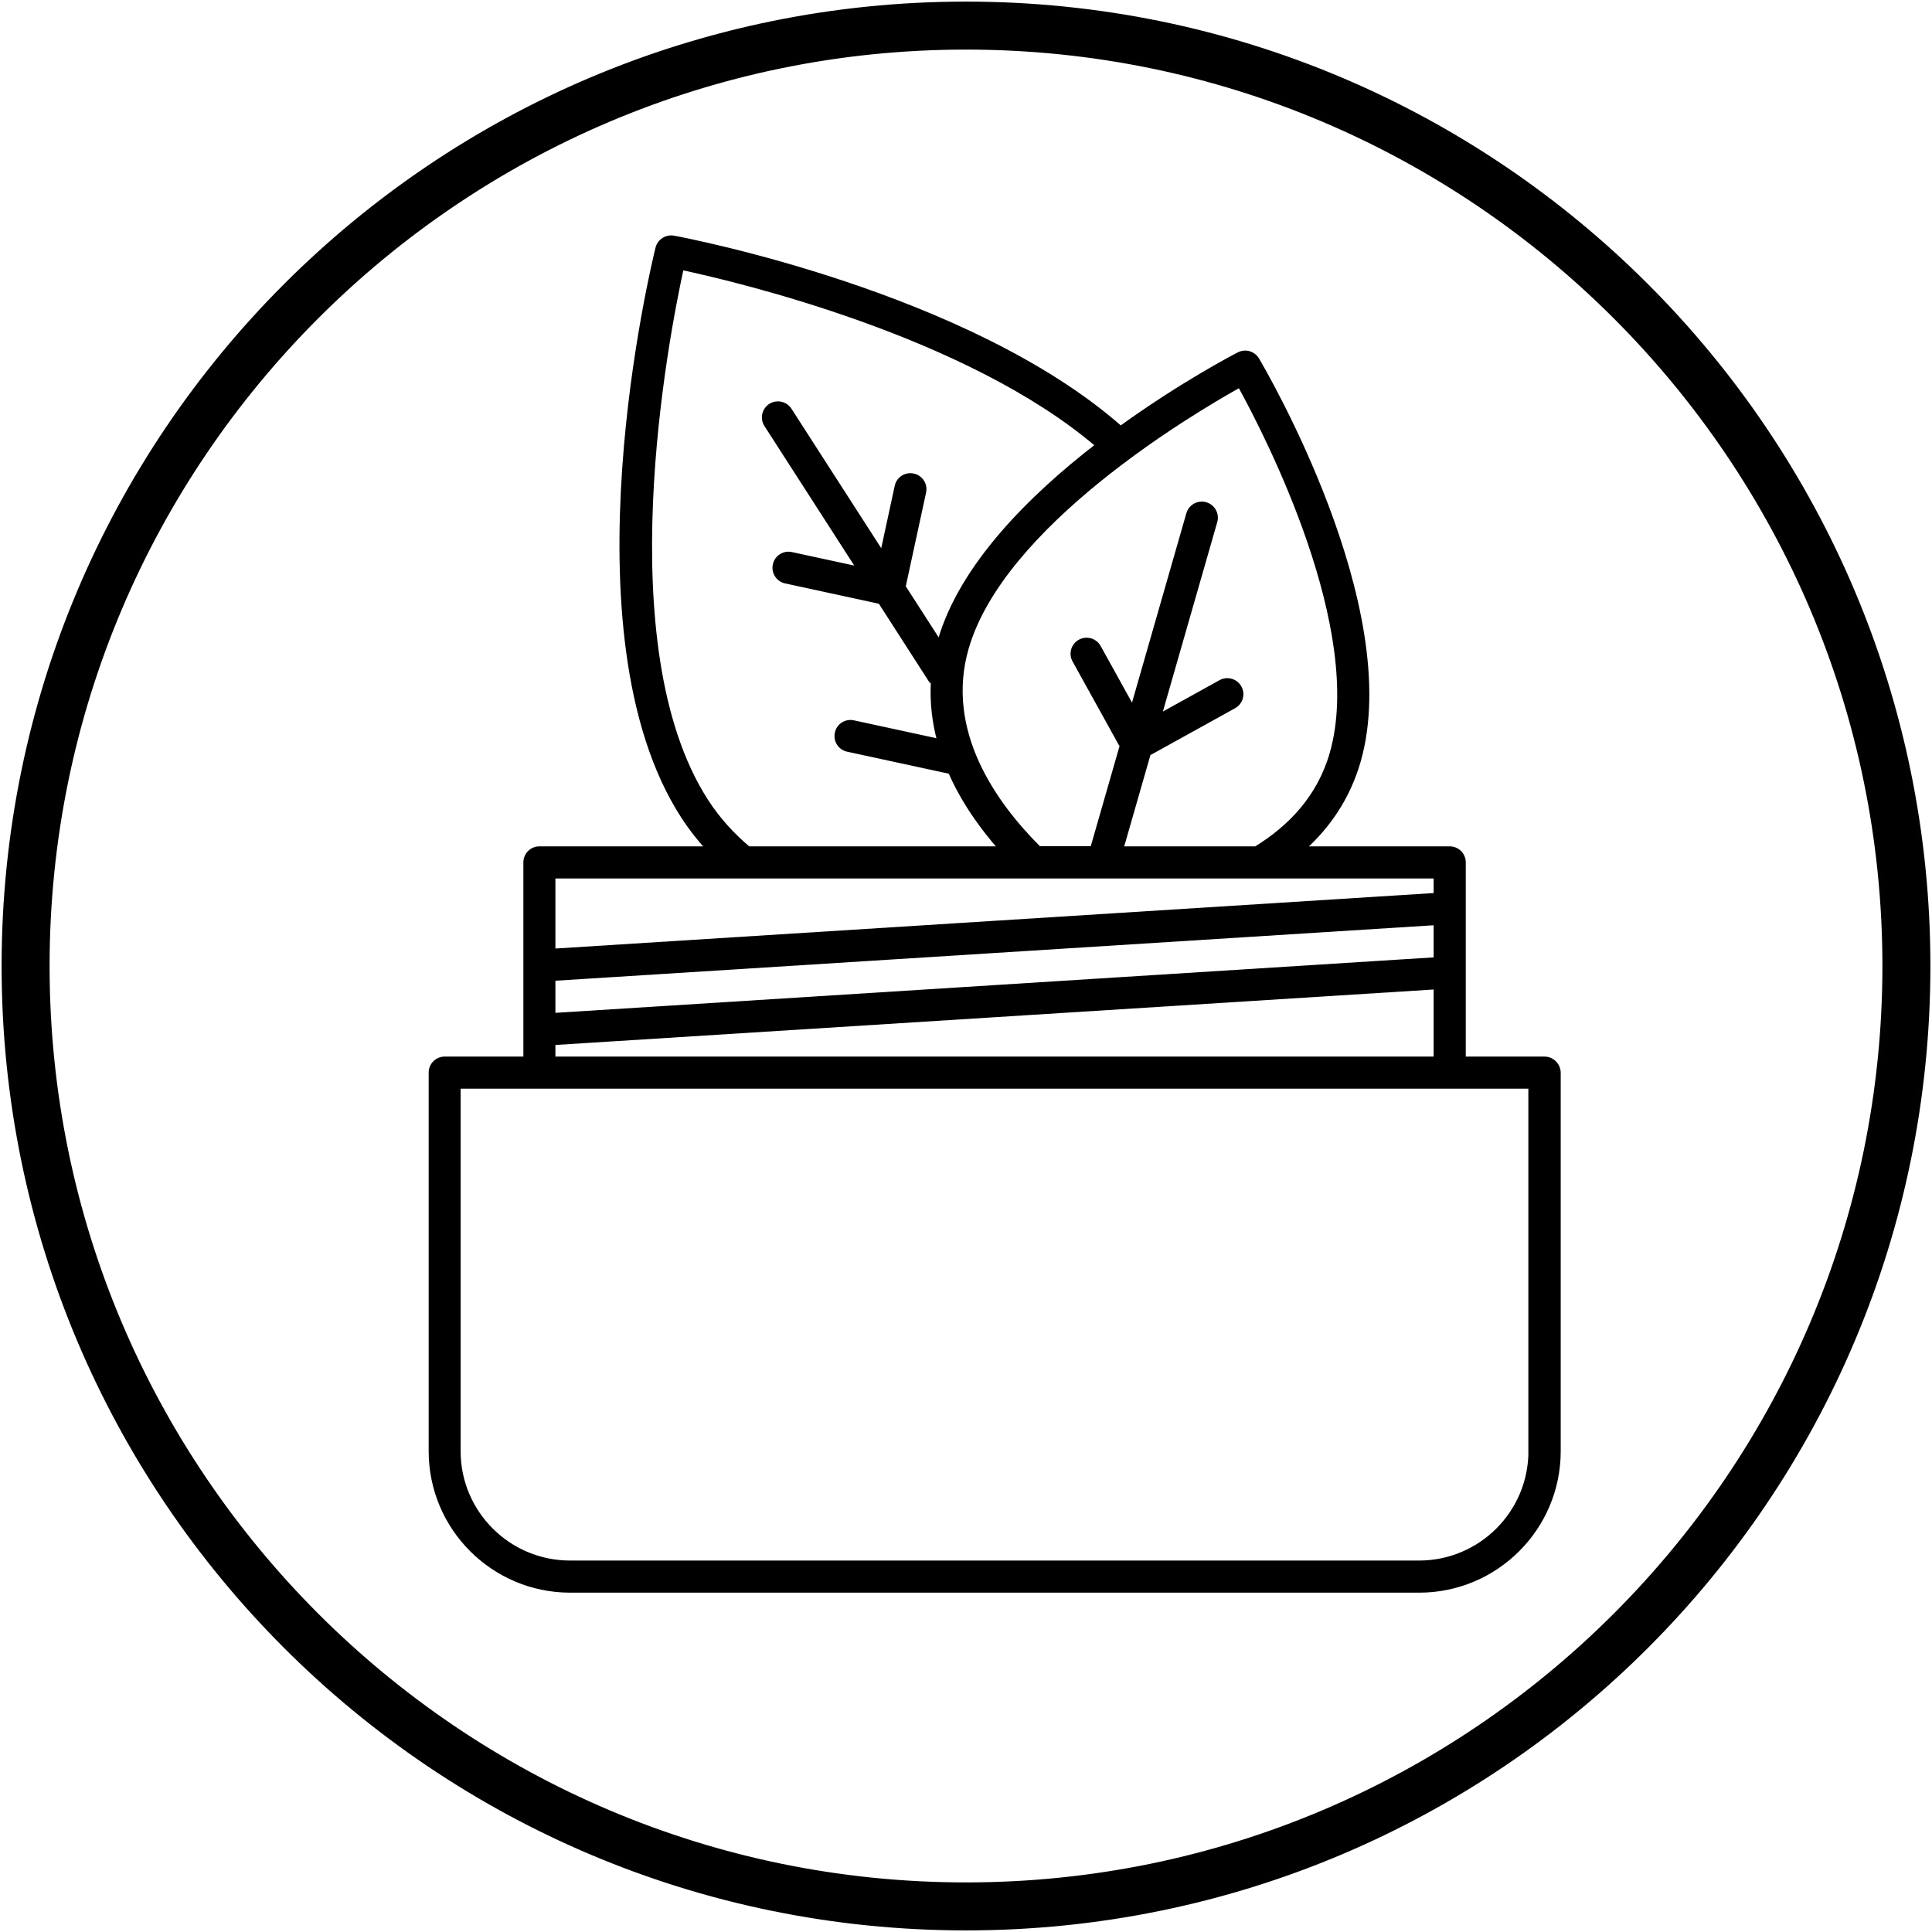
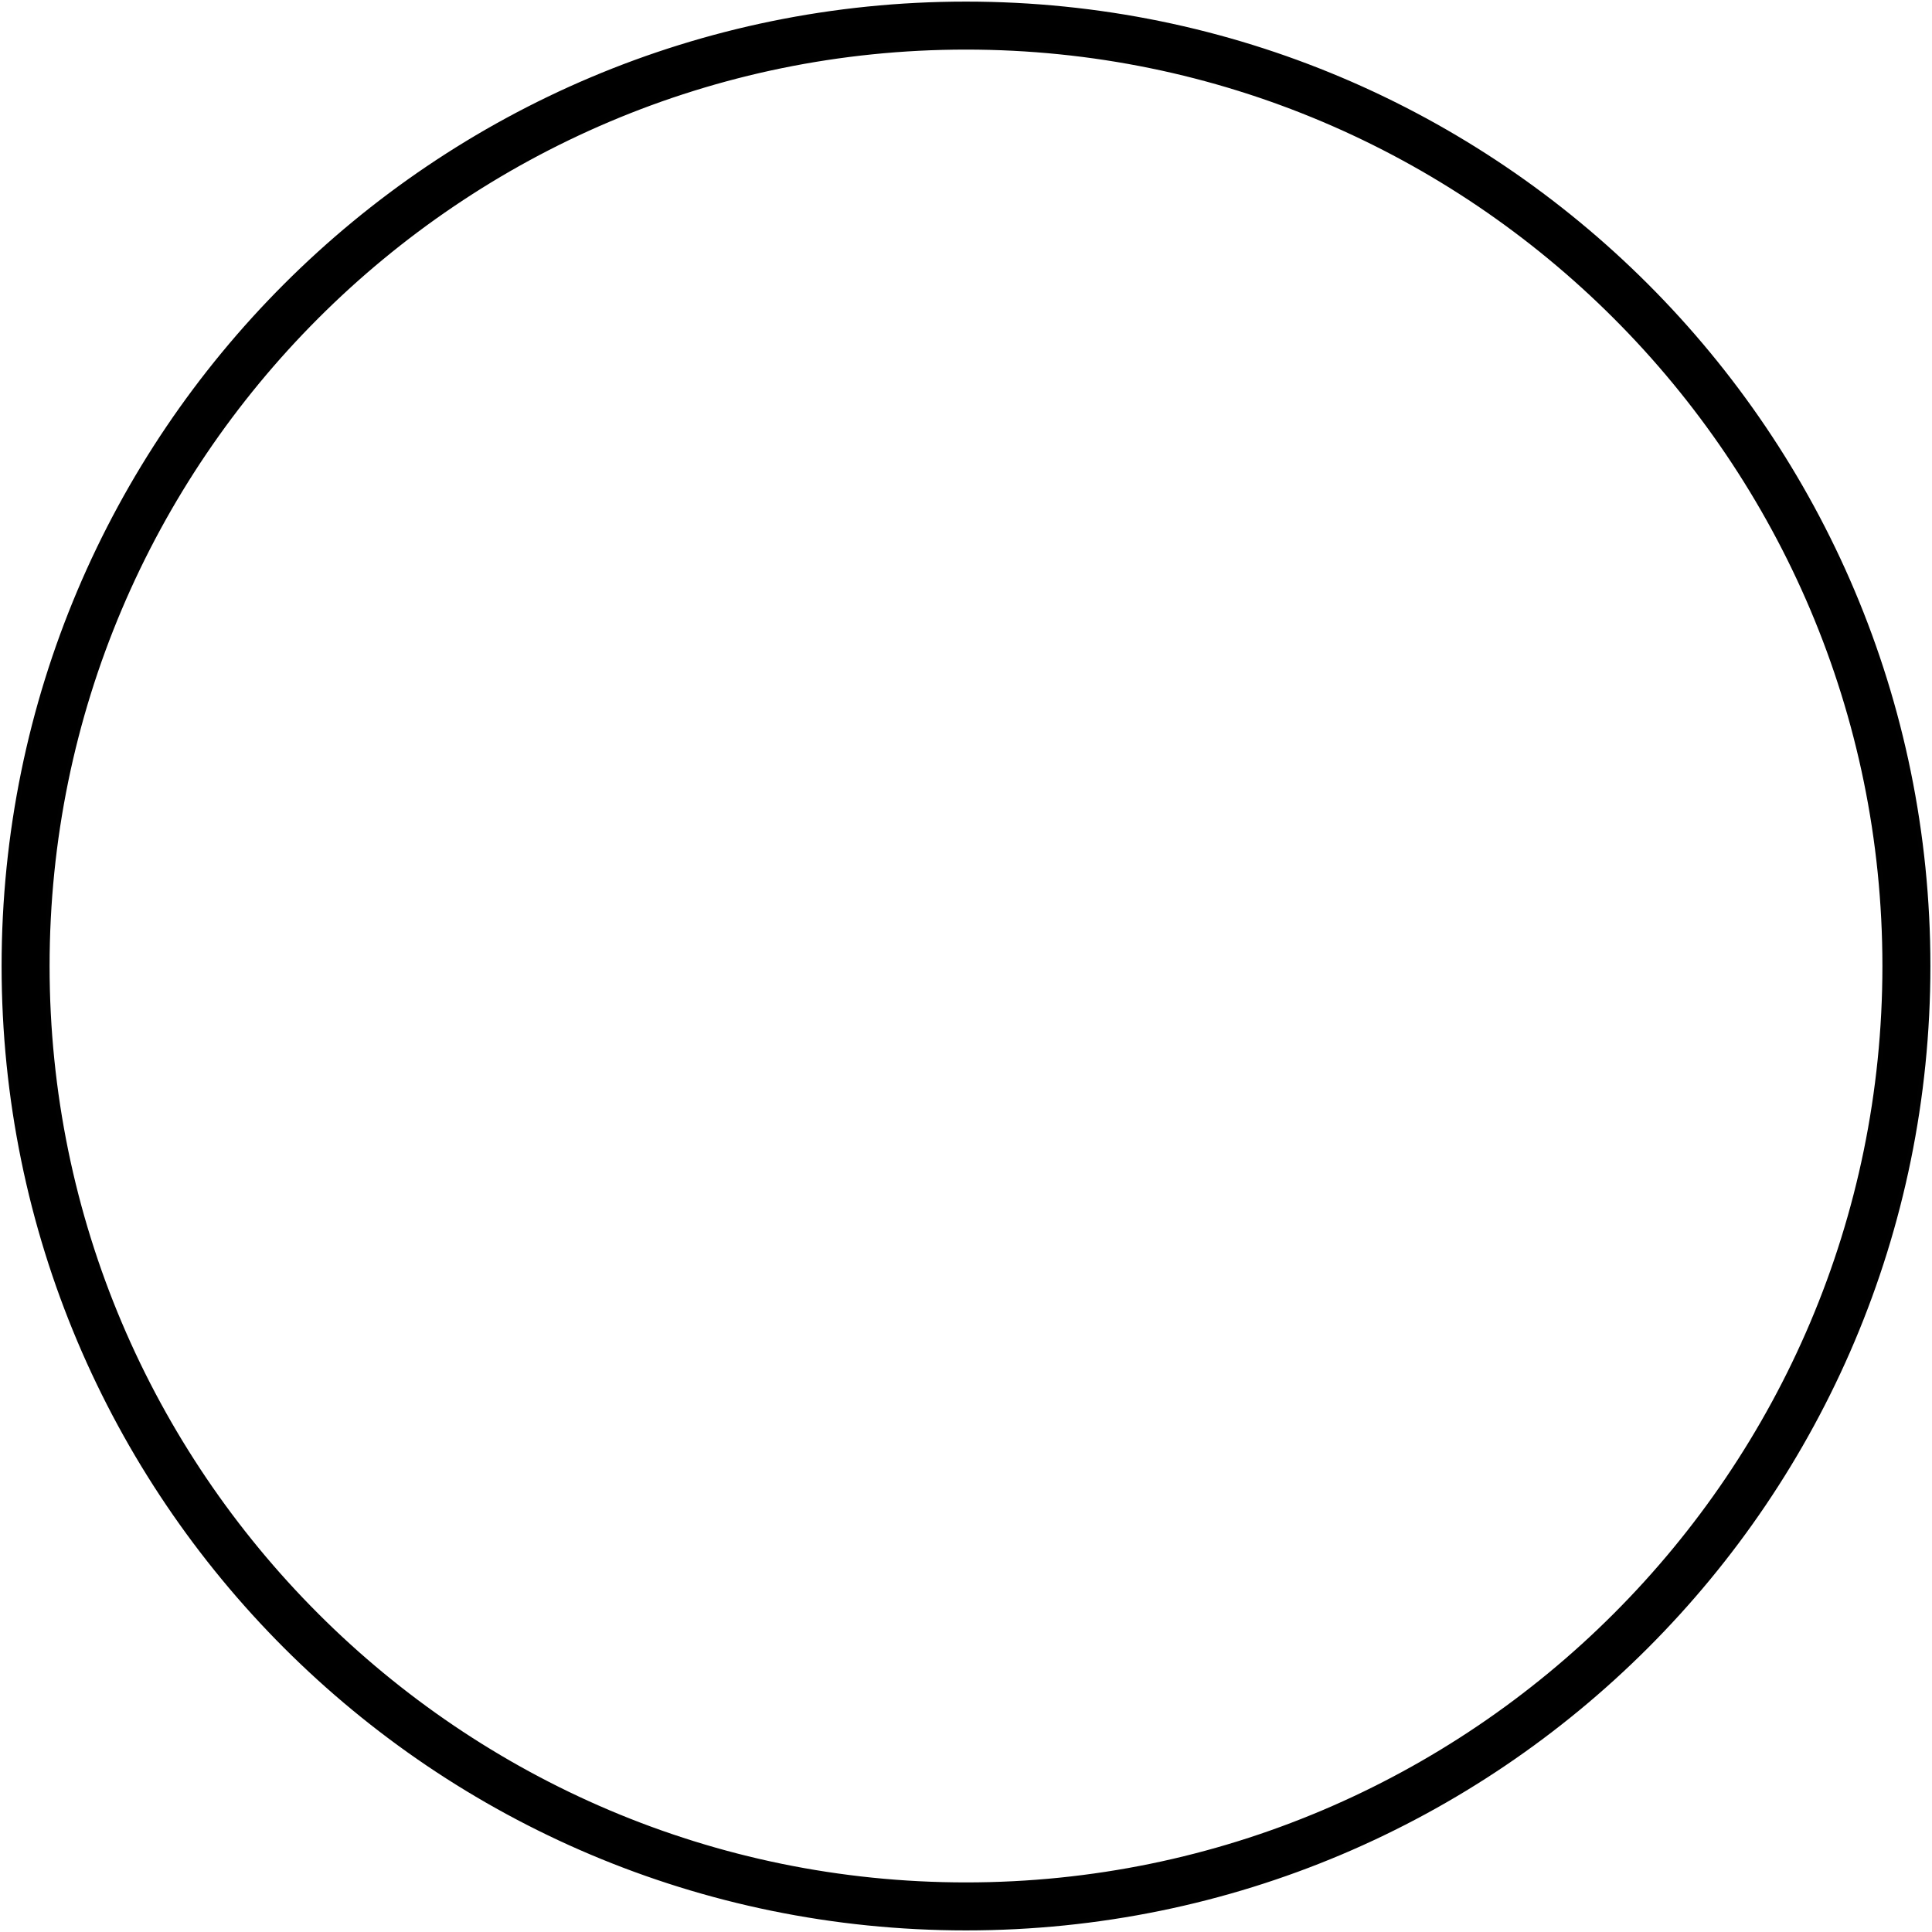
<svg xmlns="http://www.w3.org/2000/svg" xml:space="preserve" overflow="visible" viewBox="0 0 234 234" y="0px" x="0px" id="Layer_1" data-sanitized-baseprofile="tiny" version="1.2">
  <g>
    <path d="M117,5.73c61.36,0,111.27,49.92,111.27,111.27   S178.36,228.27,117,228.27S5.73,178.36,5.73,117S55.64,5.73,117,5.73 M117,0.47C52.64,0.47,0.47,52.64,0.47,117   S52.64,233.53,117,233.53S233.53,181.36,233.53,117S181.36,0.47,117,0.47L117,0.47z" stroke-miterlimit="10" stroke-width="0.552" stroke="#010101" />
-     <path d="M187.06,128.22h-9.78v-23.77c0-0.94-0.76-1.69-1.69-1.69   H157.9c2.95-2.66,5.37-6.1,6.66-10.58c5.34-18.61-11.57-47.42-12.29-48.64c-0.46-0.77-1.44-1.05-2.23-0.64   c-0.57,0.29-6.98,3.64-14.31,8.94C117.24,35.57,83.05,29.06,81.6,28.79c-0.88-0.16-1.74,0.39-1.96,1.26   c-0.47,1.89-11.3,46.5,3.04,68.77c0.93,1.45,1.95,2.74,3.03,3.94H65.33c-0.94,0-1.69,0.76-1.69,1.69v23.77h-9.78   c-0.94,0-1.69,0.76-1.69,1.69v45.86c0,9.31,7.57,16.88,16.89,16.88h102.83c9.31,0,16.89-7.57,16.89-16.88v-45.86   C188.76,128.98,188,128.22,187.06,128.22z M67.02,118.55l106.87-6.75v4.39l-106.87,6.75V118.55z M150.15,46.68   c3.3,5.99,15.45,29.55,11.15,44.56c-1.53,5.35-5.09,9-9.2,11.52h-16.27l3.31-11.53c0.06-0.02,0.12-0.01,0.18-0.05l10.15-5.62   c0.82-0.45,1.12-1.49,0.66-2.3c-0.45-0.82-1.49-1.11-2.3-0.66l-7.39,4.09l6.75-23.52c0.26-0.9-0.26-1.84-1.16-2.1   c-0.9-0.26-1.84,0.26-2.1,1.16l-6.75,23.52l-4.09-7.39c-0.46-0.82-1.49-1.11-2.3-0.66c-0.82,0.45-1.12,1.49-0.66,2.3l5.62,10.15   c0.03,0.06,0.09,0.08,0.13,0.13l-3.58,12.46h-6.45c-5.46-5.43-11.65-14.19-8.78-24.21C121.38,63.55,144.18,50.01,150.15,46.68z    M85.53,96.99c-12.09-18.79-4.75-56.38-2.96-64.54c6.92,1.48,34.66,8.07,50.36,21.48c-8.07,6.23-16.49,14.58-19.11,23.69   c-0.02,0.06-0.03,0.12-0.04,0.18l-4.34-6.74l2.48-11.45c0.2-0.91-0.38-1.82-1.3-2.01c-0.91-0.2-1.82,0.38-2.01,1.3l-1.76,8.14   l-11.2-17.4c-0.51-0.79-1.56-1.01-2.34-0.51c-0.79,0.51-1.02,1.56-0.51,2.34l11.2,17.4l-8.14-1.76c-0.91-0.2-1.82,0.38-2.01,1.3   c-0.2,0.91,0.38,1.82,1.3,2.01l11.45,2.48l6.11,9.5c0.07,0.11,0.19,0.17,0.28,0.25c-0.13,2.48,0.16,4.85,0.77,7.09l-10.39-2.25   c-0.92-0.2-1.82,0.38-2.01,1.3c-0.2,0.91,0.38,1.82,1.3,2.01l12.43,2.69c1.55,3.54,3.77,6.65,6.07,9.27H90.65   C88.76,101.16,87.01,99.29,85.53,96.99z M173.89,106.15v2.25l-106.87,6.75v-9H173.89z M67.02,126.33l106.87-6.75v8.64H67.02V126.33   z M185.37,175.77c0,7.44-6.05,13.49-13.5,13.49H69.04c-7.44,0-13.5-6.05-13.5-13.49v-44.16h129.82V175.77z" stroke-miterlimit="10" stroke-width="0.5" stroke="#000000" />
  </g>
</svg>